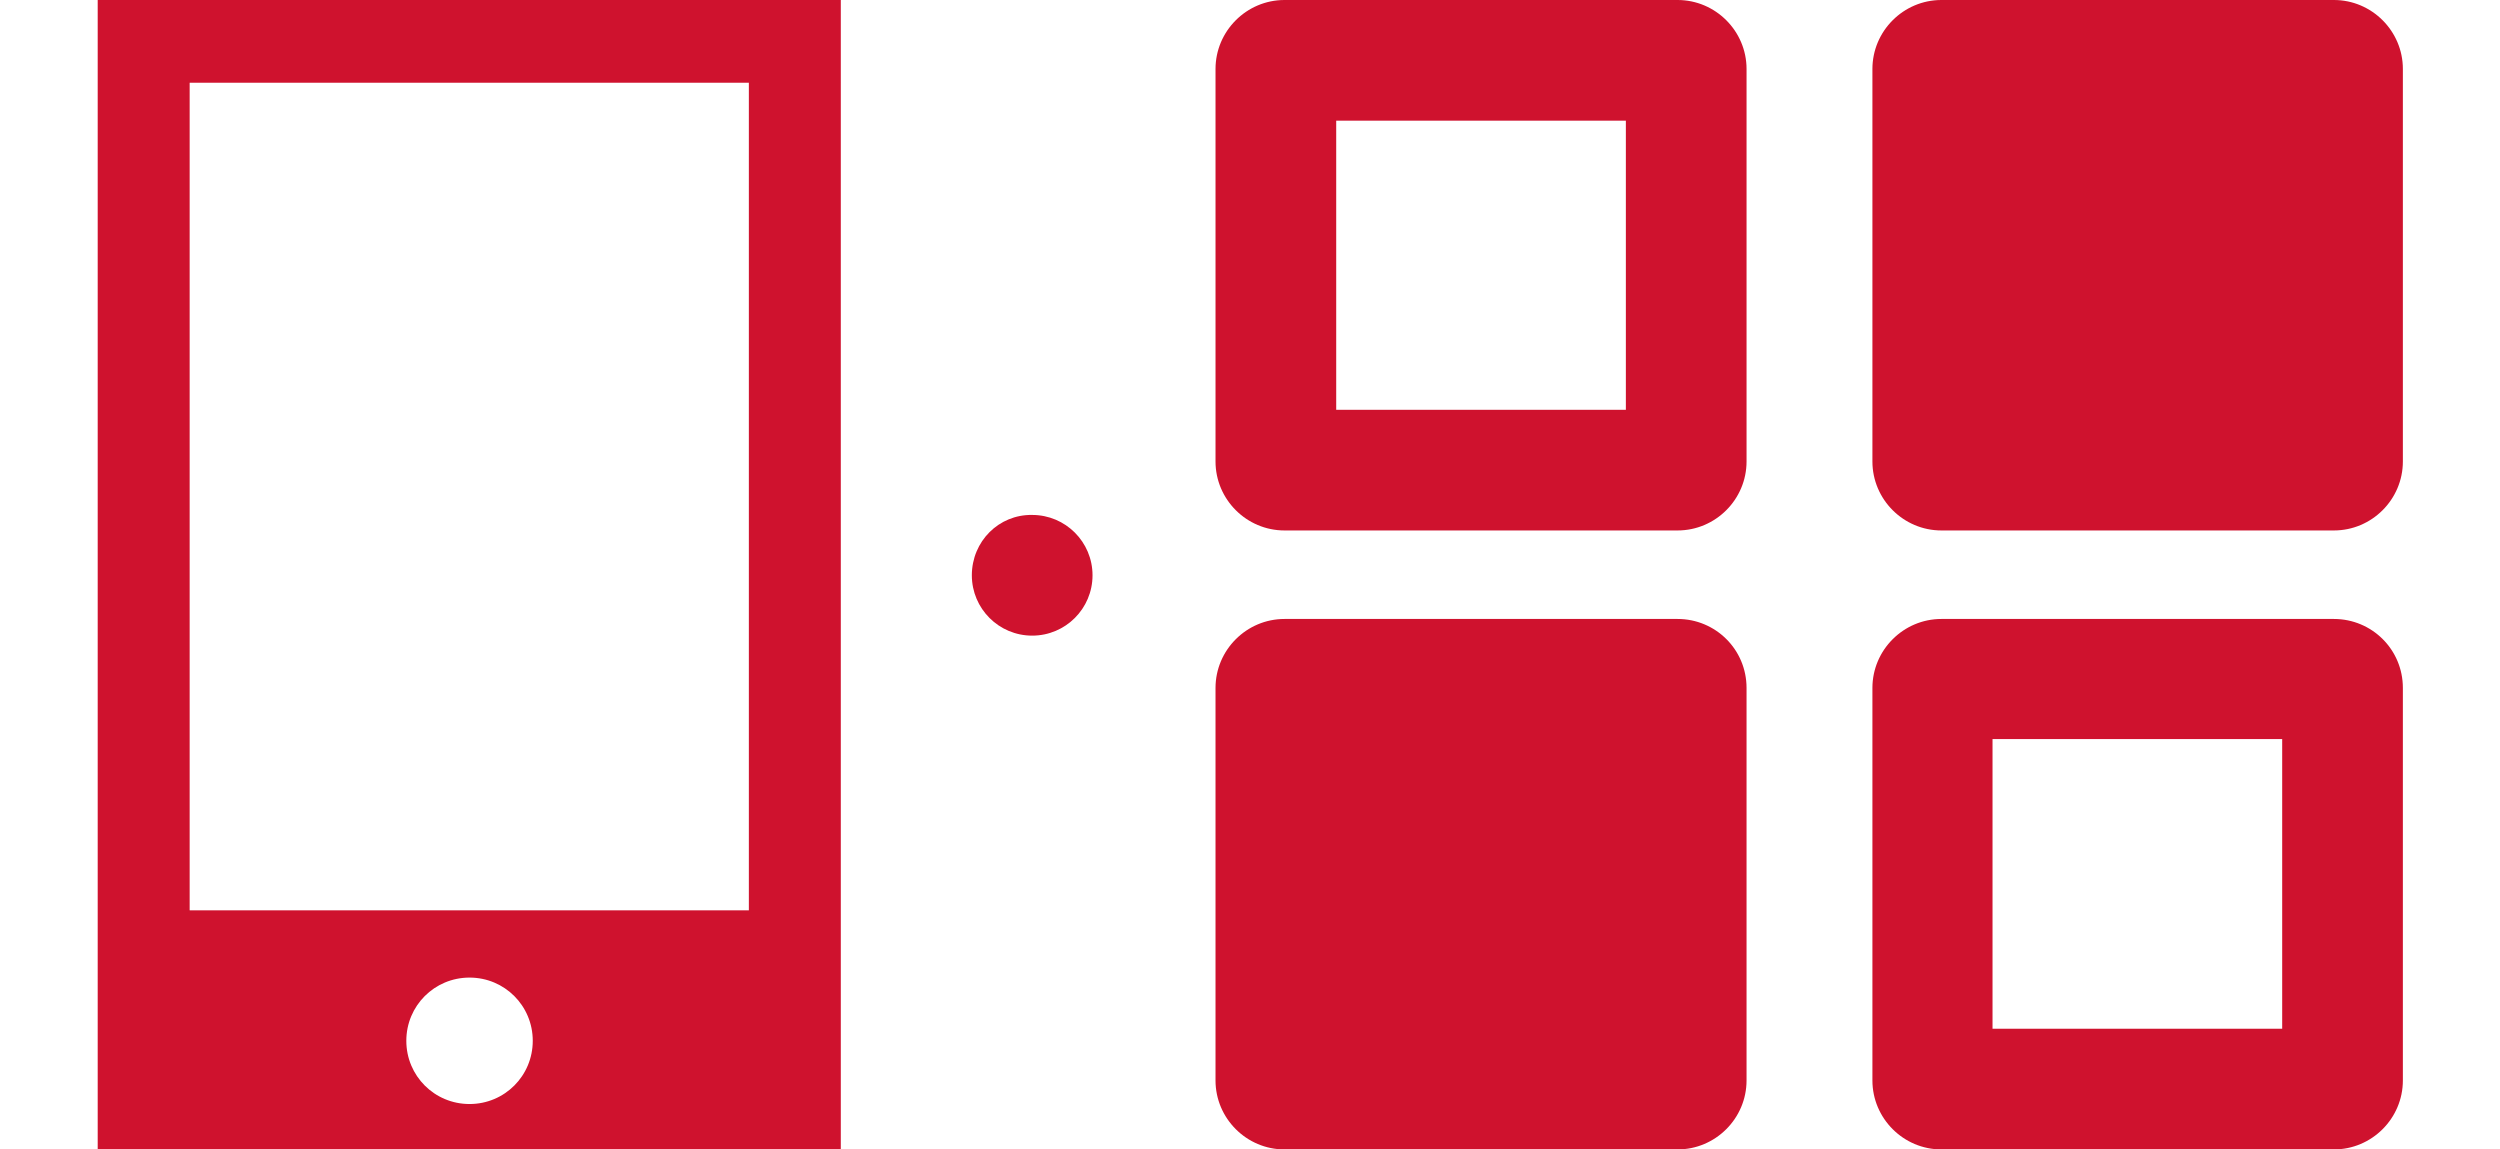
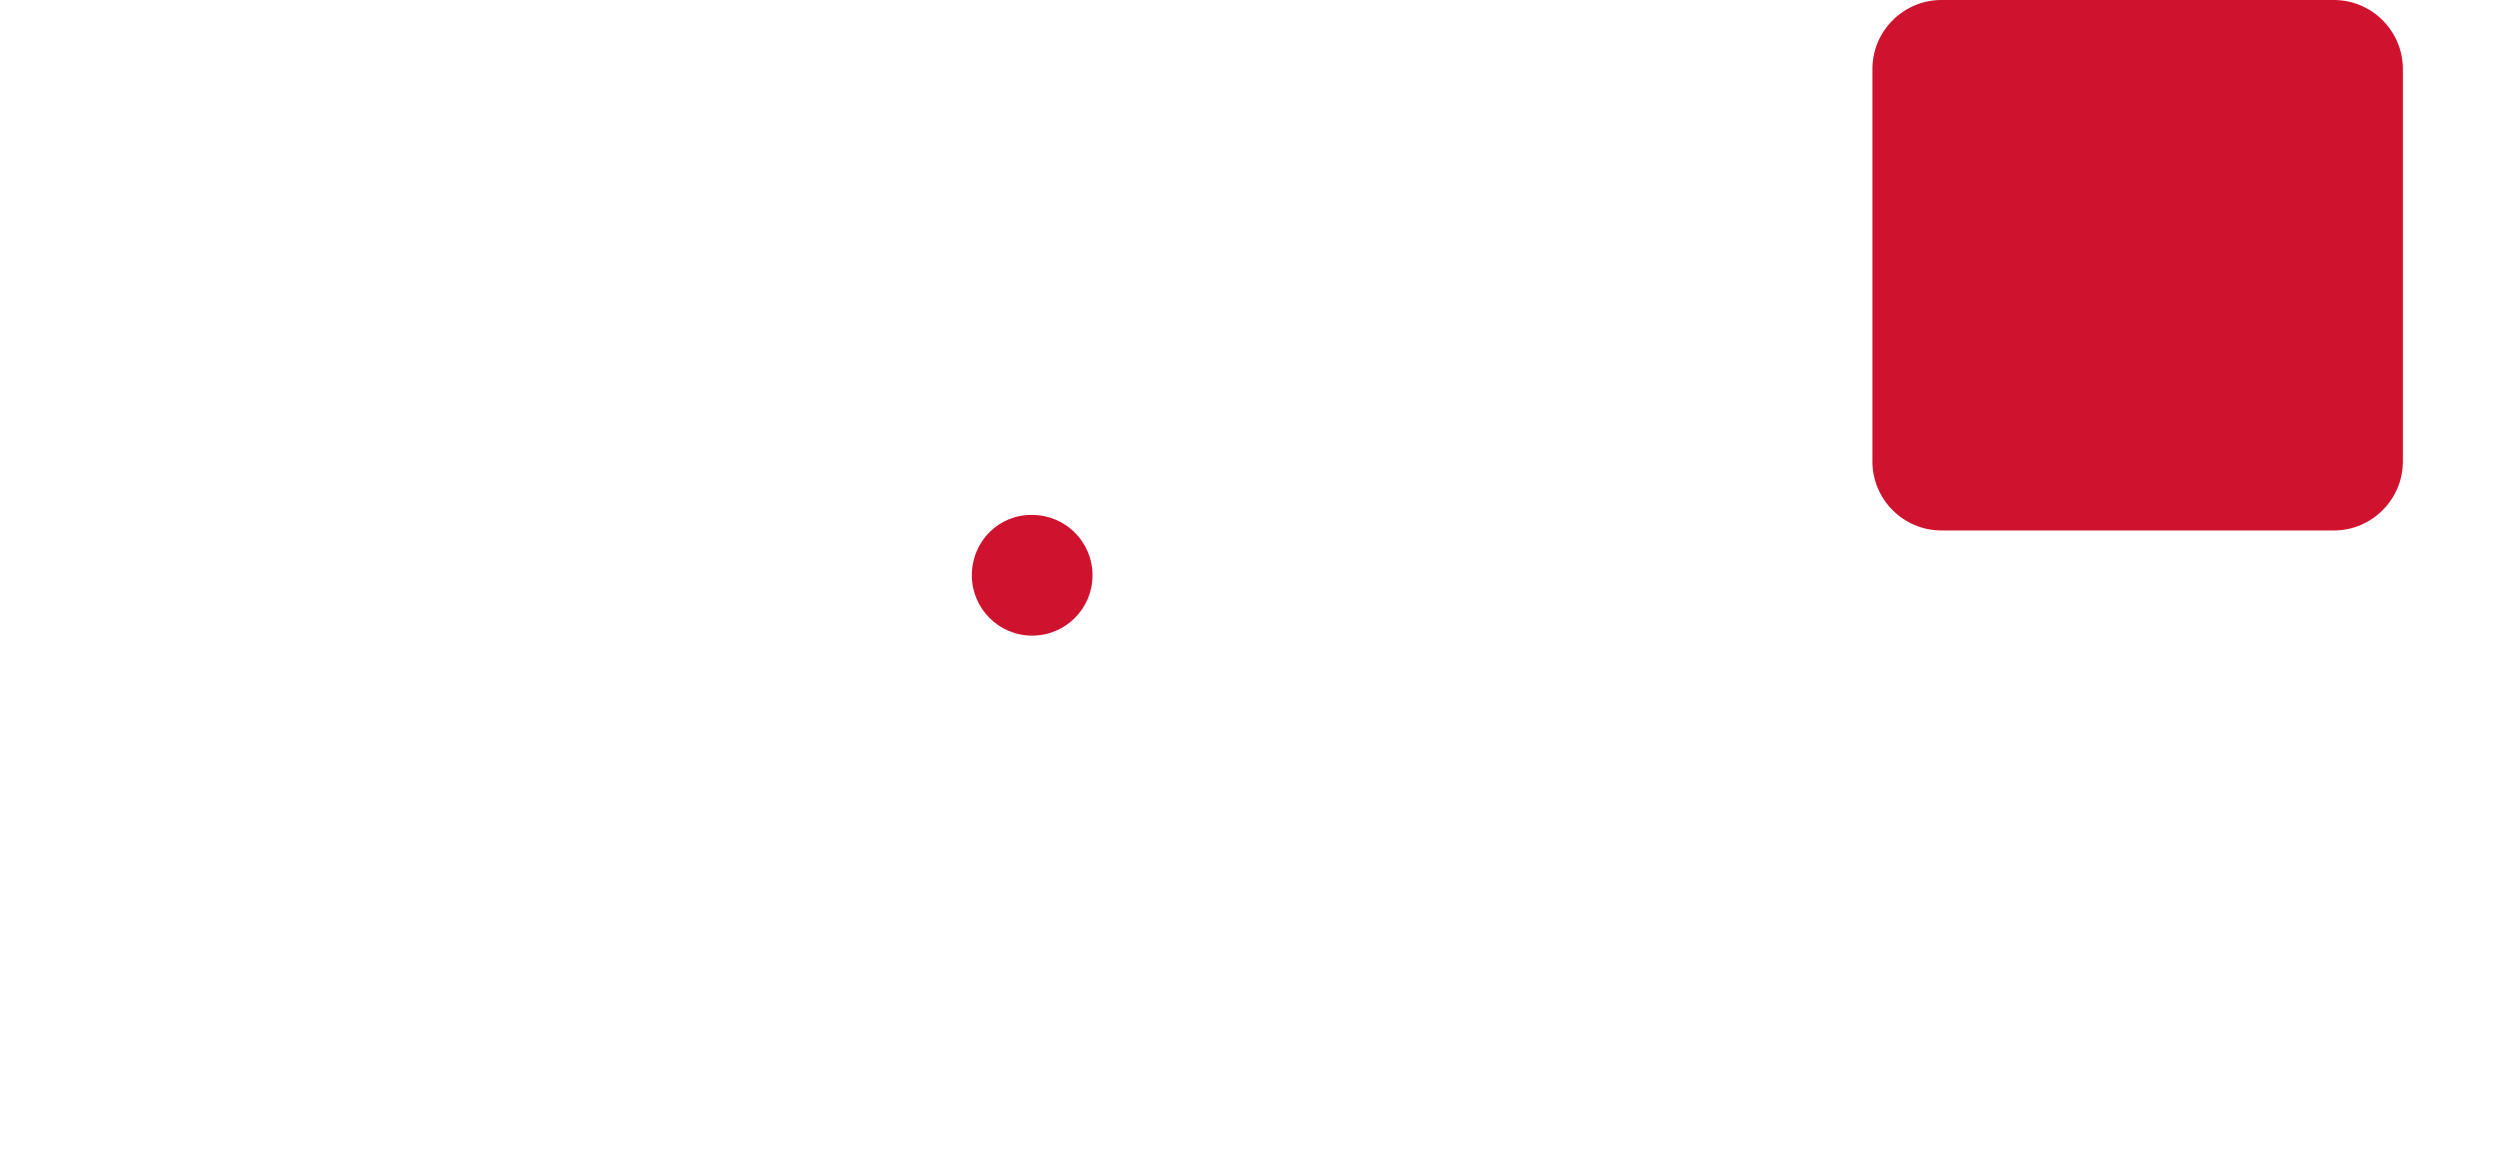
<svg xmlns="http://www.w3.org/2000/svg" version="1.1" id="Layer_1" x="0px" y="0px" viewBox="0 0 435 200" style="enable-background:new 0 0 435 200;" xml:space="preserve">
  <style type="text/css">
	.st0{fill:#CF122E;}
</style>
-   <path class="st0" d="M17,0v200.1h129.3V0H17z M81.7,192.1c-6.1,0-11-4.9-11-11s4.9-11,11-11s11,4.9,11,11  C92.7,187.2,87.8,192.1,81.7,192.1z M130.3,158.4H33v-144h97.3V158.4L130.3,158.4z" />
  <path class="st0" d="M169.1,100.1c0,5.8,4.7,10.5,10.5,10.5s10.5-4.7,10.5-10.5s-4.7-10.5-10.5-10.5  C173.8,89.5,169.1,94.2,169.1,100.1L169.1,100.1z" />
  <g>
-     <path class="st0" d="M291.9,0h-68.4c-6.6,0-12,5.4-12,12v68.3c0,6.6,5.4,12,12,12h68.4c6.6,0,12-5.4,12-12V12   C303.9,5.4,298.5,0,291.9,0z M282.9,71.3h-50.4V21h50.4V71.3z" />
-     <path class="st0" d="M291.9,107.7h-68.4c-6.6,0-12,5.4-12,12V188c0,6.6,5.4,12,12,12h68.4c6.6,0,12-5.4,12-12v-68.3   C303.9,113,298.5,107.7,291.9,107.7z" />
    <path class="st0" d="M406.1,0h-68.3c-6.6,0-12,5.4-12,12v68.3c0,6.6,5.4,12,12,12h68.3c6.6,0,12-5.4,12-12V12   C418.1,5.4,412.7,0,406.1,0z" />
-     <path class="st0" d="M406.1,107.7h-68.3c-6.6,0-12,5.4-12,12V188c0,6.6,5.4,12,12,12h68.3c6.6,0,12-5.4,12-12v-68.3   C418.1,113,412.7,107.7,406.1,107.7L406.1,107.7z M397.1,179h-50.4v-50.4h50.4V179z" />
  </g>
</svg>